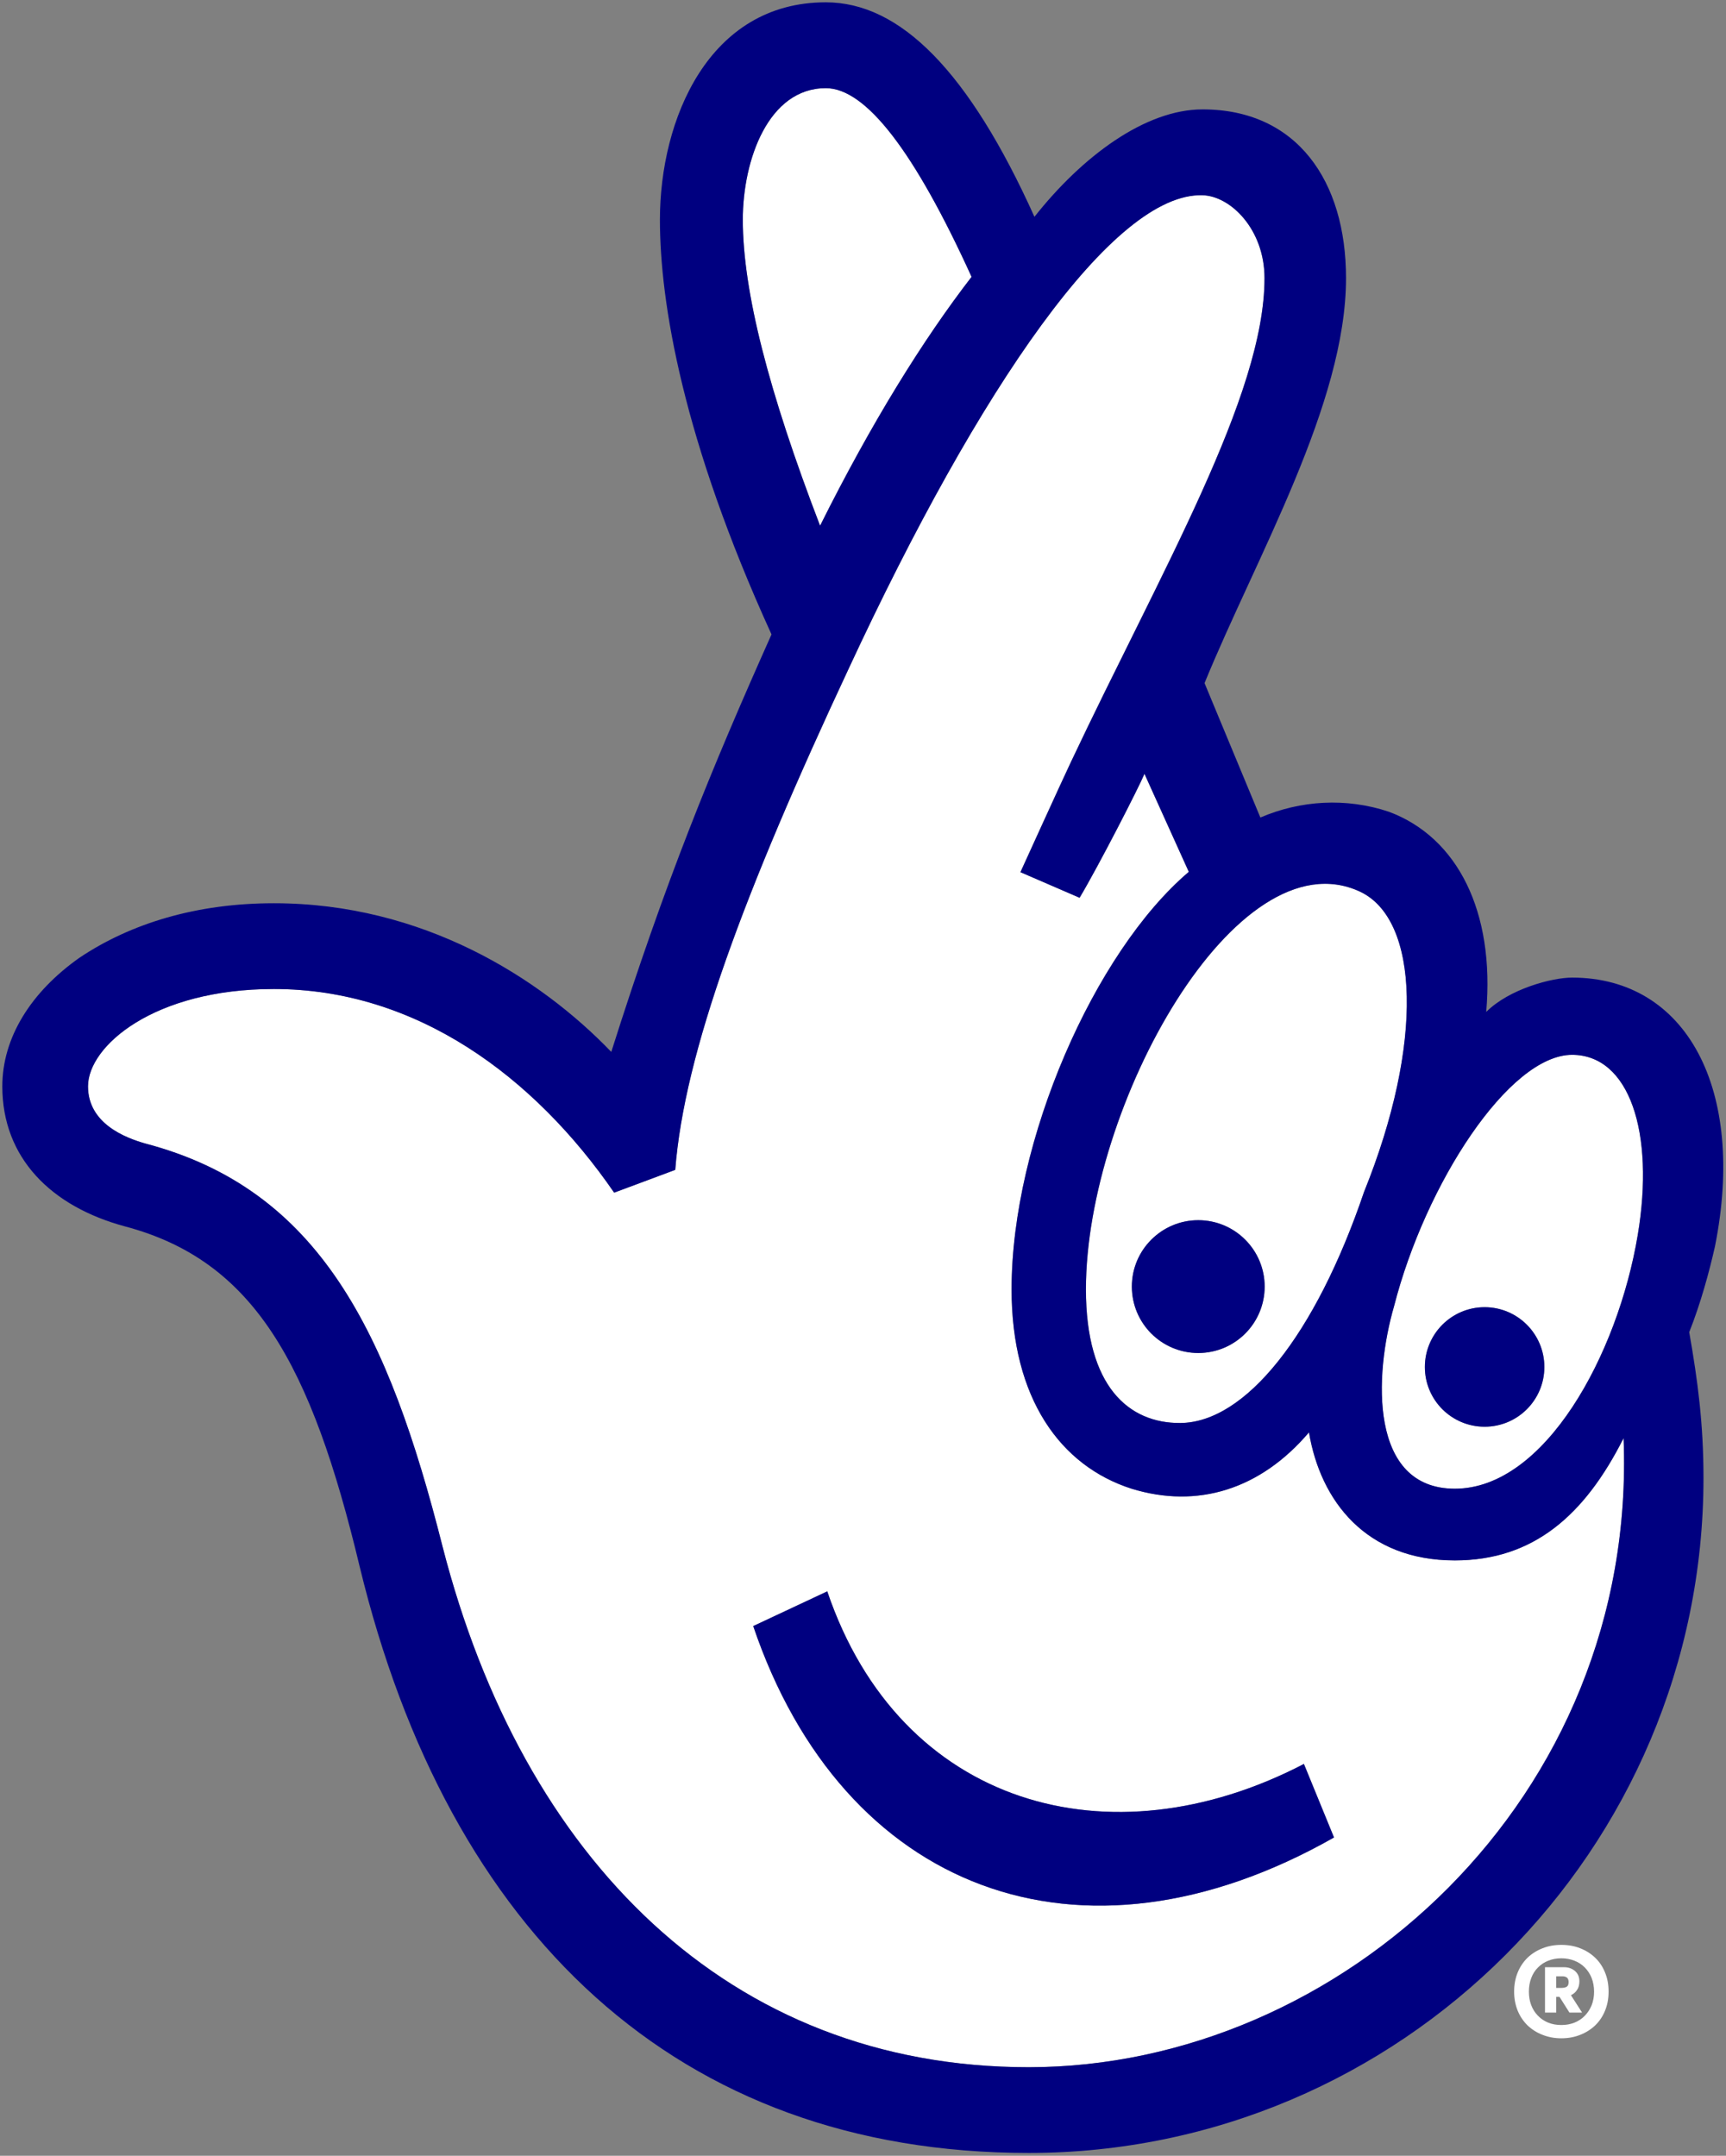
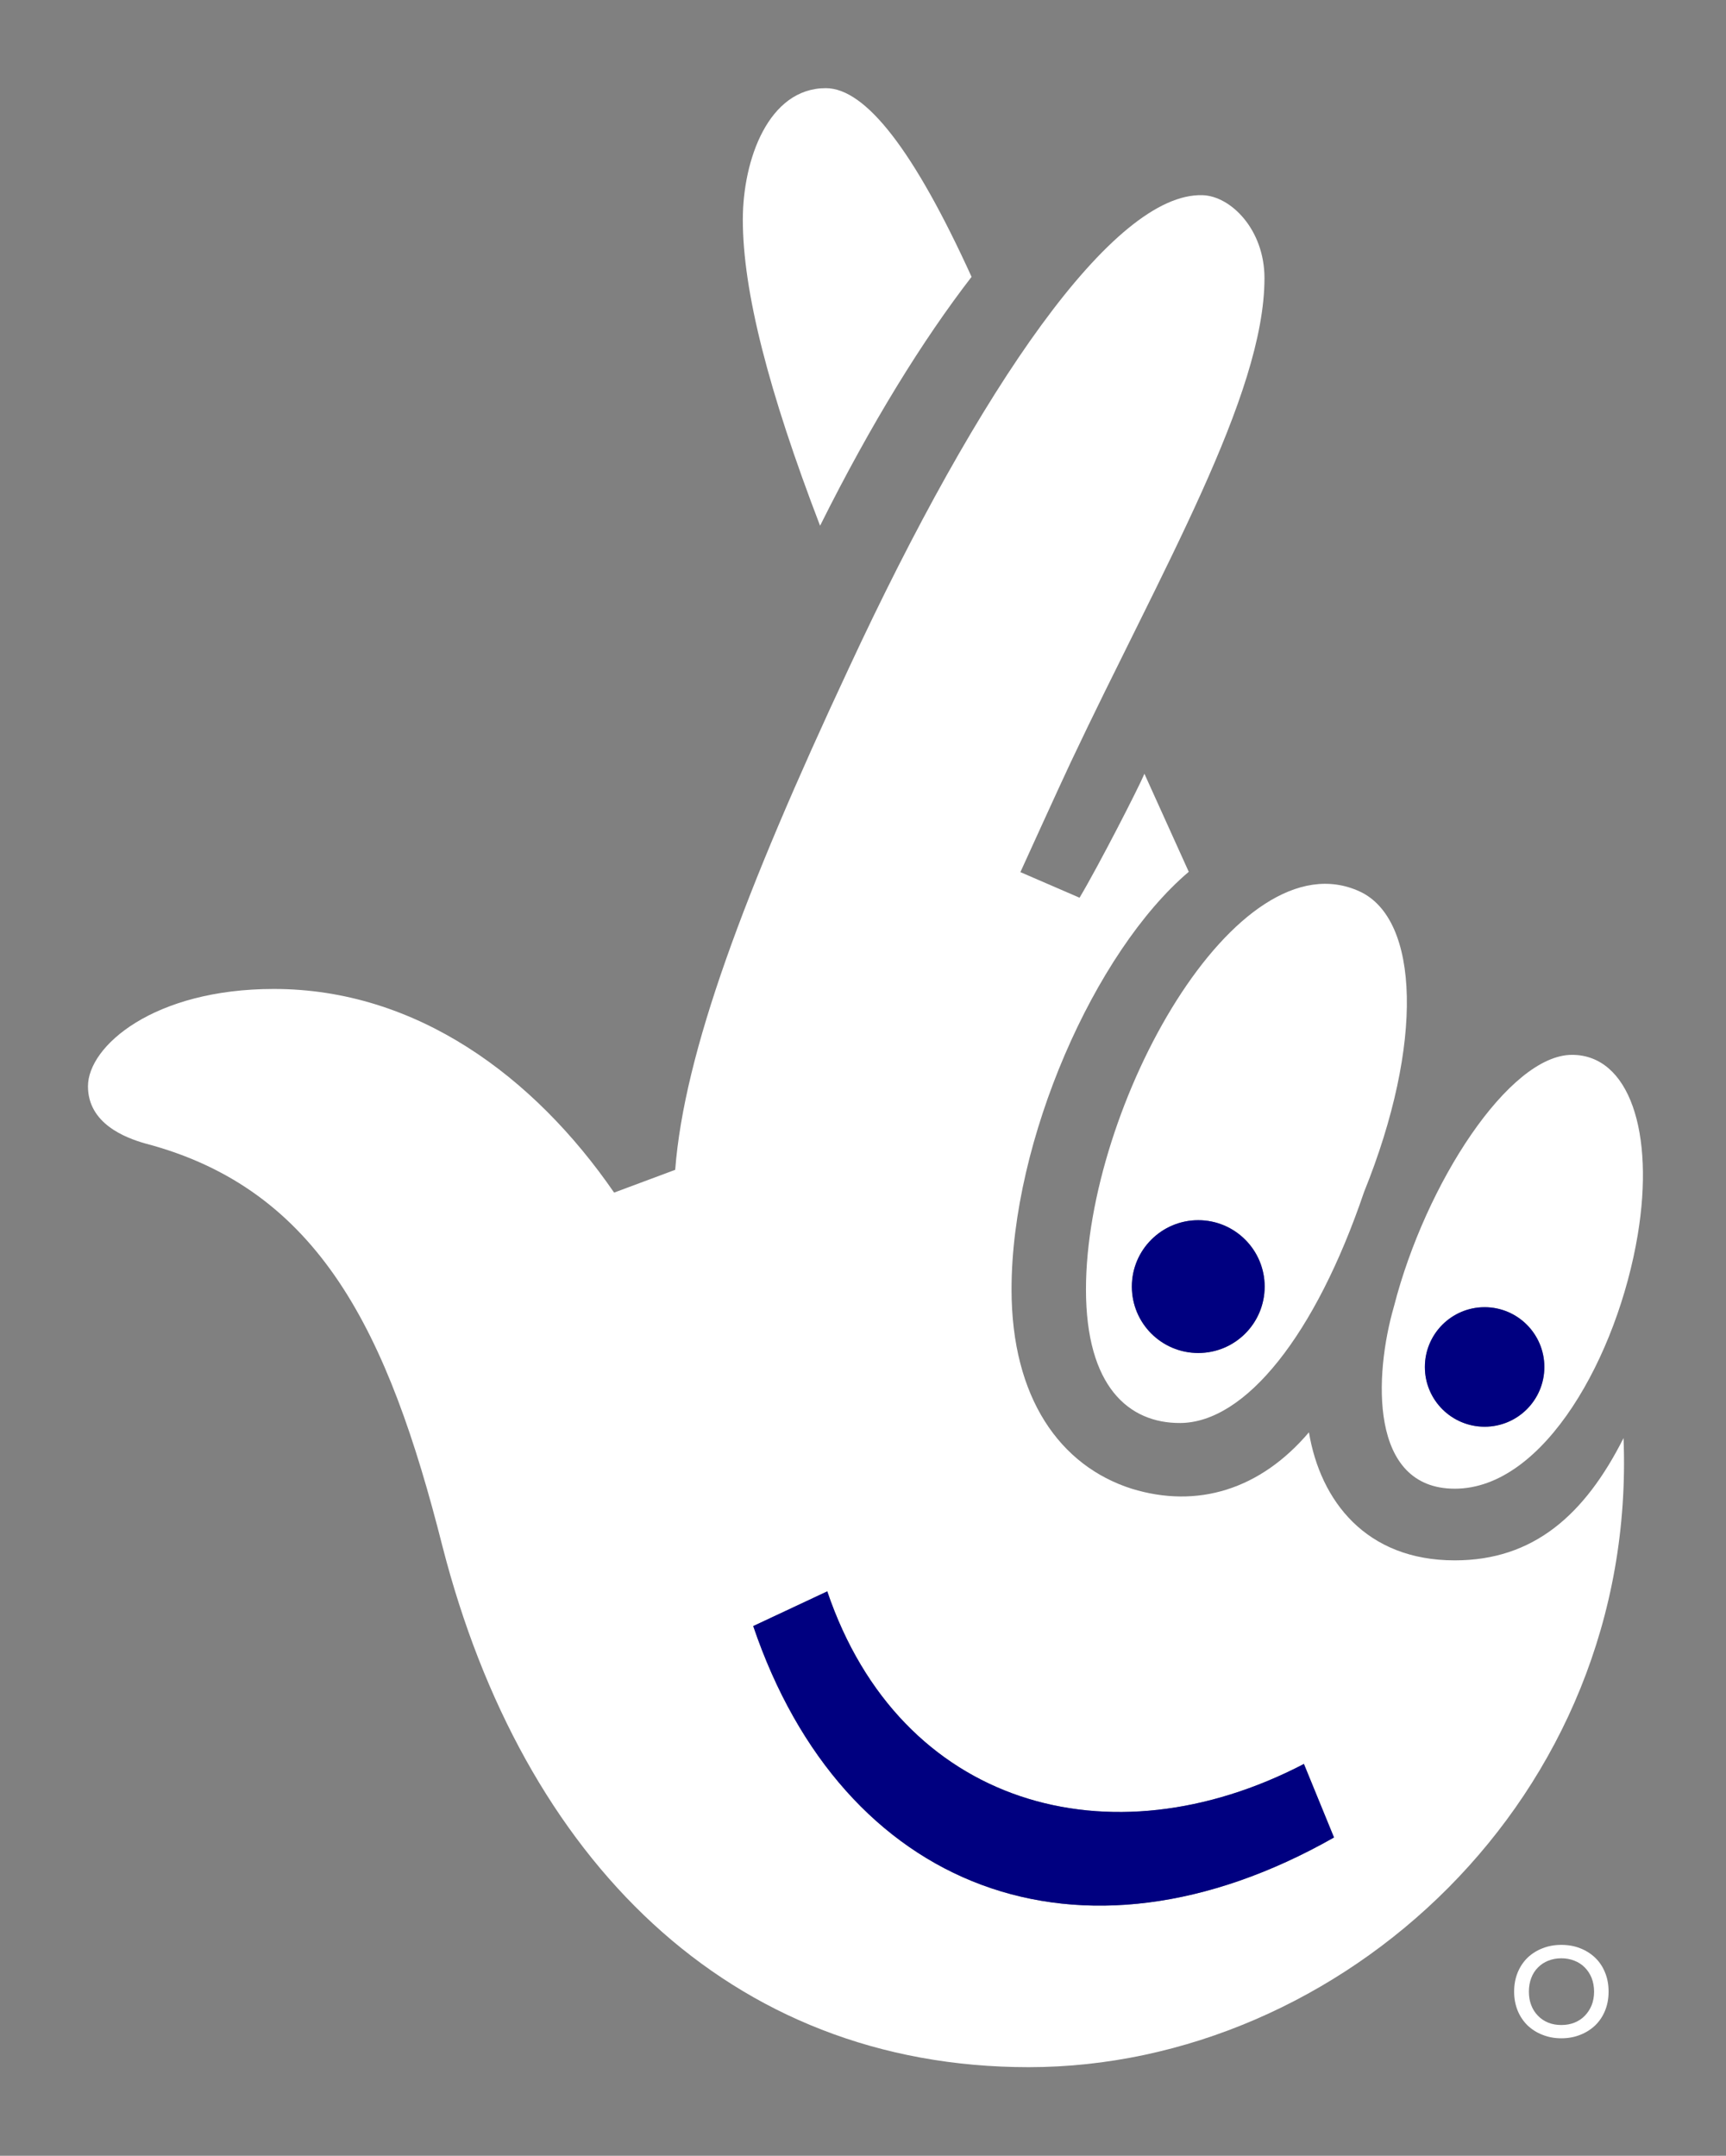
<svg xmlns="http://www.w3.org/2000/svg" width="269px" height="336px" viewBox="0 0 269 336" version="1.1">
  <rect x="0" y="0" width="269" height="336" fill="#808080" stroke="none" />
  <title>TNL001_05_Assets_Core_Logo_Core_HertiageBlue_sRGB</title>
  <desc>Created with Sketch.</desc>
  <g id="Page-1" stroke="none" stroke-width="1" fill="none" fill-rule="evenodd">
    <g id="TNL001_05_Assets_Core_Logo_Core_HertiageBlue_sRGB" fill-rule="nonzero">
      <g id="Graphics">
        <g id="Group">
          <path d="M253.03,224.14 C246.96,236.18 238.95,243.2 226.73,243.2 C212.91,243.2 205.79,233.95 204,223.24 C196.42,232.17 186.61,235.18 176.37,232.03 C165.22,228.48 157.65,217.89 157.65,200.96 C157.65,177.77 170.57,148.36 185.27,135.88 L178.36,120.6 C177.52,122.64 171.27,134.85 168.25,139.92 L159.03,135.93 C159.03,135.93 165.45,121.81 166.87,118.82 C180.95,89 197.07,61.63 197.07,43.35 C197.07,35.77 191.81,30.54 187.4,30.42 C173.57,30.03 152.74,60.11 132.25,104.23 C115.95,139.1 106.64,164.07 105.23,182.33 L95.71,185.88 C83.24,167.77 64.88,154.14 42.68,154.14 C23.96,154.14 13.71,163.05 13.71,169.31 C13.71,175.11 19.5,177.33 22.63,178.22 C49.8,185.36 60.51,207.63 68.97,241.06 C81.45,289.66 113.55,322.19 160.32,322.19 C208.89,322.2 255.25,280.3 253.03,224.14 Z M117.39,253.44 L128.93,248.03 C140.28,281.51 172.96,290.68 203.21,274.93 L207.9,286.39 C168.22,308.92 131.32,294.54 117.39,253.44 Z" id="Shape" fill="#FFFFFF" />
          <path d="M151.42,43.15 C142.5,23.55 134.93,13.74 128.7,13.74 C119.77,13.74 115.77,24.89 115.77,34.24 C115.77,45.39 119.78,60.99 127.81,81.94 C135.82,65.89 143.85,52.96 151.42,43.15 Z" id="Path" fill="#FFFFFF" />
          <path d="M169.25,200.96 C169.25,216.12 175.93,221.84 183.95,221.79 C194.1,221.72 205.01,208.1 212.59,185.79 C221.95,162.63 221.23,143.26 211.92,138.95 C192.68,130.08 169.25,172.43 169.25,200.96 Z M186.75,210.88 C181.04,210.88 176.4,206.26 176.4,200.52 C176.4,194.82 181.04,190.18 186.75,190.18 C192.47,190.18 197.1,194.82 197.1,200.52 C197.09,206.26 192.47,210.88 186.75,210.88 Z" id="Shape" fill="#FFFFFF" />
          <path d="M226.73,232.03 C240.74,232.03 252.12,211.21 255.24,192.48 C257.91,176.44 253.91,164.41 245,164.41 C235.2,164.41 222.16,184.46 217.25,203.62 C214.15,214.33 213.36,232.03 226.73,232.03 Z M231.38,203.74 C236.53,203.74 240.69,207.92 240.69,213.06 C240.69,218.2 236.52,222.37 231.38,222.37 C226.24,222.37 222.07,218.2 222.07,213.06 C222.06,207.91 226.24,203.74 231.38,203.74 Z" id="Shape" fill="#FFFFFF" />
-           <path d="M245.01,152.37 C241.88,152.37 235.2,154.14 231.63,157.72 C232.98,142.11 227.19,130.54 216.49,126.53 C209.8,124.28 202.66,124.74 196.43,127.42 L187.73,106.47 C195.75,86.85 209.78,62.97 209.78,43.35 C209.78,28.21 202.13,17.05 187.42,17.05 C178.5,17.05 168.68,24.35 161.22,33.79 C150.98,11.07 140.27,0.36 128.7,0.36 C110.43,0.36 102.85,18.65 102.85,34.24 C102.85,47.16 106.41,68.56 120.24,98.88 C110.88,119.84 103.74,137.2 95.27,163.95 C84.14,152.37 65.86,140.78 42.69,140.78 C30.66,140.78 20.41,143.9 12.39,149.27 C4.82,154.61 0.36,161.73 0.36,169.32 C0.36,180.45 7.94,188.05 19.52,191.16 C39.57,196.5 48.49,212.55 56.06,244.19 C69.88,301.25 105.52,335.56 160.33,335.56 C218.26,335.56 265.49,288.32 265.49,230.36 C265.49,221.91 264.6,215.22 263.27,207.63 C265.04,203.18 266.38,198.27 267.28,194.27 C272.18,169.75 262.82,152.37 245.01,152.37 Z M160.33,322.2 C113.55,322.2 81.46,289.67 68.98,241.07 C60.52,207.64 49.82,185.37 22.64,178.23 C19.52,177.34 13.72,175.11 13.72,169.32 C13.72,163.05 23.97,154.15 42.69,154.15 C64.89,154.15 83.25,167.78 95.72,185.89 L105.24,182.34 C106.66,164.08 115.96,139.11 132.26,104.24 C152.75,60.12 173.58,30.04 187.41,30.43 C191.82,30.55 197.08,35.78 197.08,43.36 C197.08,61.64 180.96,89.01 166.88,118.83 C165.46,121.82 159.04,135.94 159.04,135.94 L168.26,139.93 C171.28,134.86 177.53,122.65 178.37,120.61 L185.28,135.89 C170.58,148.38 157.66,177.78 157.66,200.97 C157.66,217.9 165.23,228.48 176.38,232.04 C186.62,235.18 196.43,232.17 204.01,223.25 C205.8,233.97 212.92,243.21 226.74,243.21 C238.96,243.21 246.97,236.2 253.04,224.15 C255.25,280.3 208.89,322.2 160.33,322.2 Z M128.7,13.74 C134.93,13.74 142.5,23.55 151.42,43.15 C143.85,52.96 135.82,65.89 127.81,81.94 C119.77,60.99 115.77,45.38 115.77,34.24 C115.77,24.89 119.77,13.74 128.7,13.74 Z M212.58,185.79 C205,208.1 194.09,221.72 183.94,221.79 C175.92,221.84 169.24,216.12 169.24,200.96 C169.24,172.43 192.67,130.07 211.91,138.95 C221.22,143.26 221.94,162.63 212.58,185.79 Z M245.01,164.41 C253.92,164.41 257.93,176.44 255.25,192.48 C252.12,211.21 240.75,232.03 226.74,232.03 C213.37,232.03 214.16,214.33 217.26,203.62 C222.16,184.46 235.21,164.41 245.01,164.41 Z" id="Shape" fill="#000080" />
          <path d="M186.75,190.18 C181.04,190.18 176.4,194.82 176.4,200.52 C176.4,206.25 181.04,210.88 186.75,210.88 C192.47,210.88 197.1,206.26 197.1,200.52 C197.09,194.82 192.47,190.18 186.75,190.18 Z" id="Path" fill="#000080" />
          <path d="M128.93,248.03 L117.39,253.44 C131.32,294.54 168.22,308.92 207.91,286.39 L203.22,274.93 C172.96,290.68 140.28,281.51 128.93,248.03 Z" id="Path" fill="#000080" />
          <path d="M231.38,222.37 C236.53,222.37 240.69,218.2 240.69,213.06 C240.69,207.92 236.52,203.74 231.38,203.74 C226.24,203.74 222.07,207.92 222.07,213.06 C222.06,218.2 226.24,222.37 231.38,222.37 Z" id="Path" fill="#000080" />
        </g>
      </g>
      <g id="Graphics_LIVE" transform="translate(235, 303)" fill="#FFFFFF">
-         <path d="M9.83,7.97 C10.22,7.8 10.53,7.53 10.78,7.16 C11.03,6.8 11.15,6.35 11.15,5.81 C11.15,5.14 10.93,4.61 10.47,4.21 C10.02,3.81 9.44,3.61 8.73,3.61 L5.79,3.61 L5.79,10.68 L7.54,10.68 L7.54,8.23 L8.05,8.23 L9.6,10.68 L11.57,10.68 L9.83,7.97 Z M9.18,6.65 C8.99,6.78 8.68,6.84 8.25,6.84 L7.54,6.84 L7.54,5.03 L8.54,5.03 C8.82,5.03 9.04,5.1 9.22,5.24 C9.39,5.38 9.47,5.61 9.47,5.94 C9.47,6.28 9.38,6.52 9.18,6.65 Z" id="Shape" />
        <path d="M15.15,4.44 C14.79,3.54 14.28,2.78 13.62,2.14 C12.96,1.51 12.18,1.01 11.28,0.66 C10.38,0.3 9.4,0.13 8.34,0.13 C7.29,0.13 6.31,0.3 5.41,0.66 C4.5,1.01 3.72,1.51 3.06,2.14 C2.41,2.78 1.9,3.54 1.53,4.44 C1.17,5.33 0.98,6.32 0.98,7.42 C0.98,8.5 1.17,9.48 1.53,10.38 C1.9,11.27 2.41,12.03 3.06,12.67 C3.72,13.3 4.5,13.8 5.41,14.15 C6.31,14.51 7.29,14.69 8.34,14.69 C9.4,14.69 10.38,14.51 11.28,14.15 C12.18,13.8 12.96,13.3 13.62,12.67 C14.28,12.03 14.79,11.27 15.15,10.38 C15.52,9.48 15.7,8.5 15.7,7.42 C15.7,6.32 15.52,5.33 15.15,4.44 Z M13.06,9.54 C12.8,10.17 12.44,10.72 11.99,11.18 C11.54,11.65 11,12 10.38,12.25 C9.75,12.5 9.08,12.62 8.34,12.62 C7.59,12.62 6.91,12.5 6.29,12.25 C5.68,12 5.15,11.65 4.7,11.18 C4.24,10.72 3.89,10.17 3.65,9.54 C3.4,8.9 3.28,8.2 3.28,7.42 C3.28,6.65 3.4,5.94 3.65,5.29 C3.89,4.65 4.24,4.1 4.7,3.65 C5.15,3.19 5.68,2.84 6.29,2.6 C6.91,2.35 7.59,2.22 8.34,2.22 C9.08,2.22 9.75,2.35 10.38,2.6 C11,2.84 11.54,3.19 11.99,3.65 C12.44,4.1 12.8,4.65 13.06,5.29 C13.31,5.94 13.44,6.65 13.44,7.42 C13.44,8.2 13.31,8.9 13.06,9.54 Z" id="Shape" />
      </g>
    </g>
  </g>
</svg>